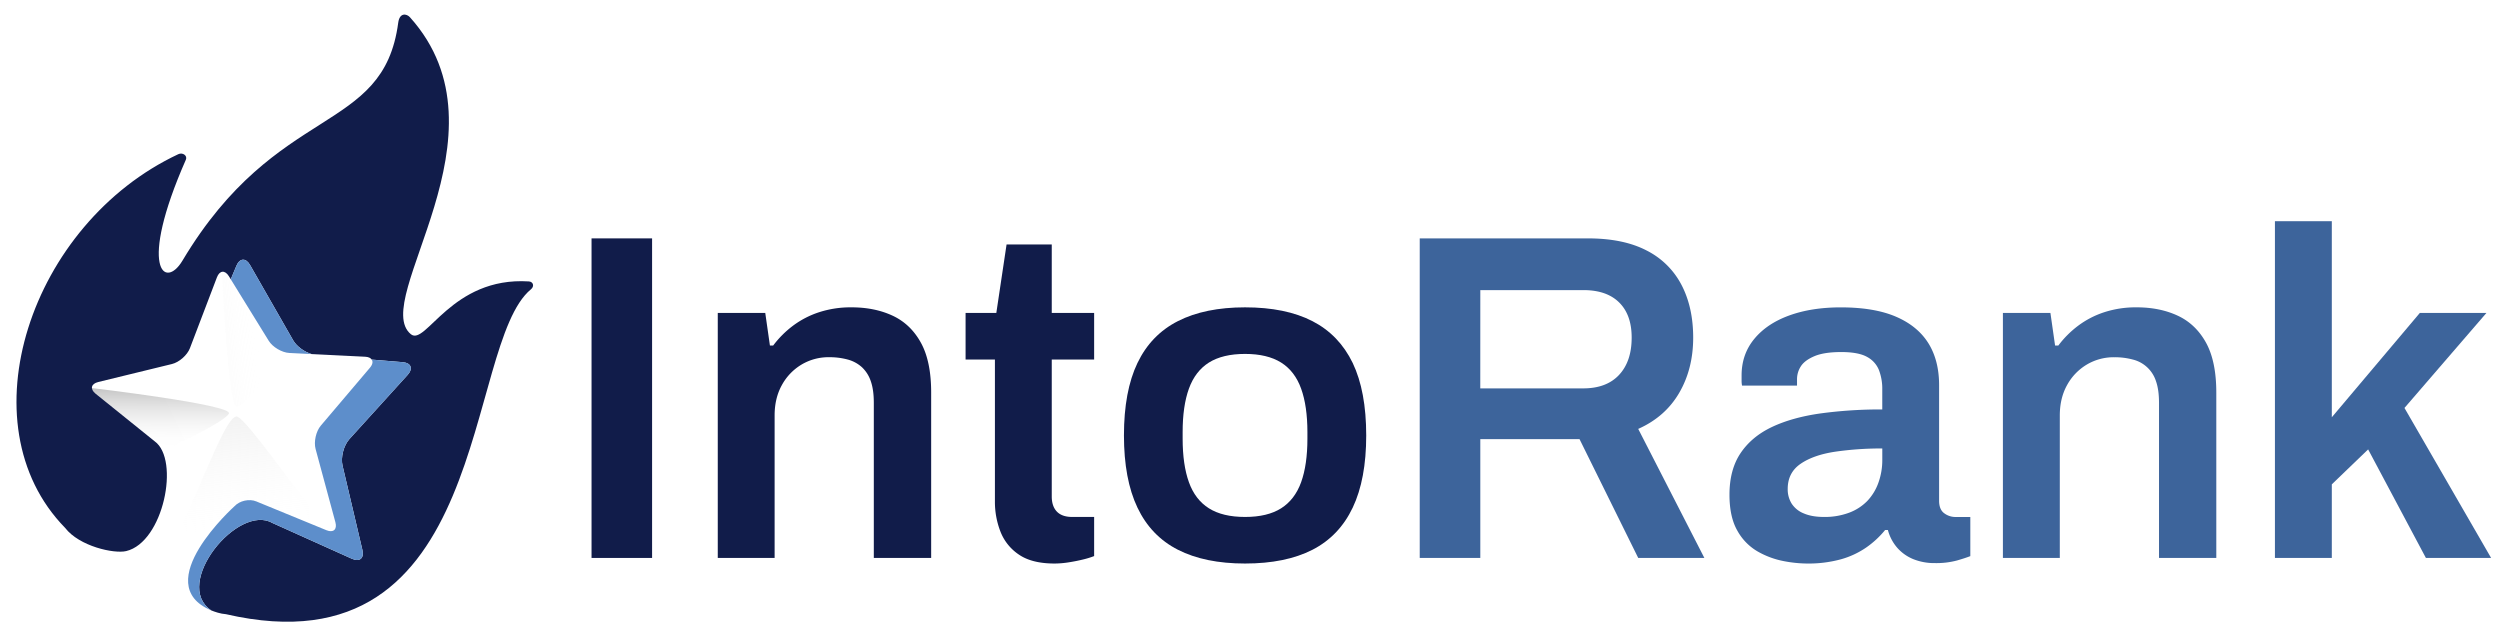
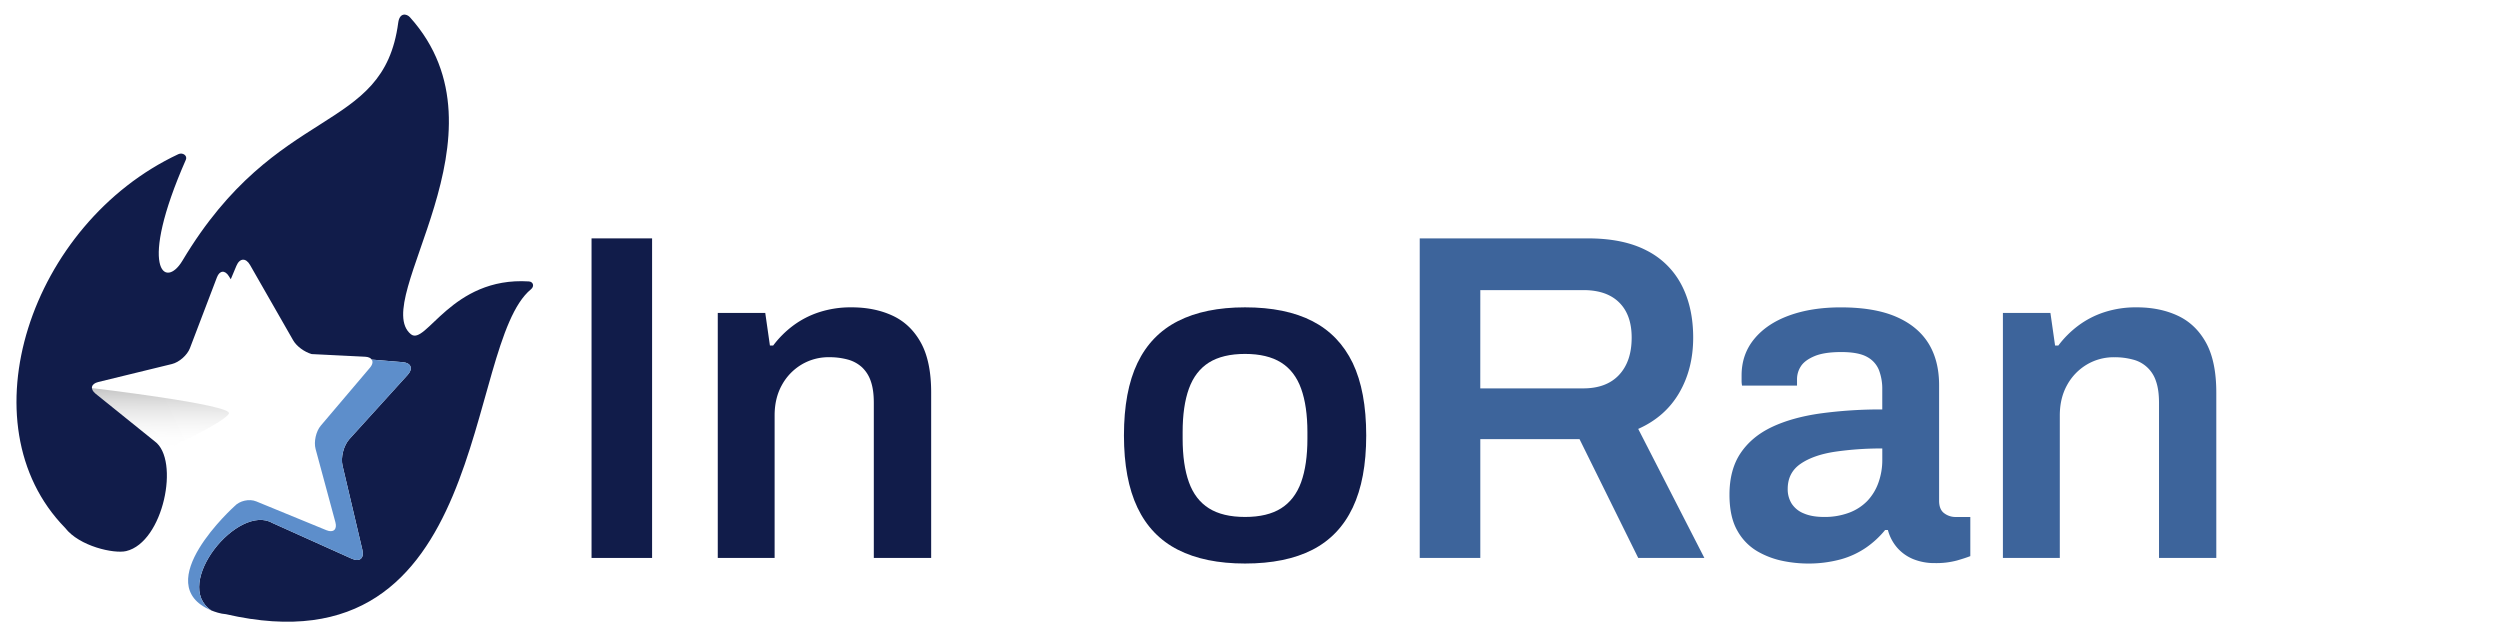
<svg xmlns="http://www.w3.org/2000/svg" xmlns:xlink="http://www.w3.org/1999/xlink" viewBox="0 0 2081 535" data-sanitized-data-name="Layer 1" data-name="Layer 1" id="Layer_1">
  <defs>
    <style>.cls-1{fill:url(#linear-gradient);}.cls-2{fill:url(#linear-gradient-2);}.cls-3{fill:url(#linear-gradient-3);}.cls-4{fill:url(#linear-gradient-4);}.cls-5{fill:#111c4a;}.cls-6{fill:#5d8ecb;}.cls-7{fill:#3d649b;}</style>
    <linearGradient gradientUnits="userSpaceOnUse" gradientTransform="matrix(-1, 0.09, 0.09, 1, 12920.01, -523.78)" y2="-419.59" x2="12694.01" y1="-313.52" x1="12684.69" id="linear-gradient">
      <stop stop-opacity="0" stop-color="#fff" offset="0" />
      <stop offset="1" />
    </linearGradient>
    <linearGradient xlink:href="#linear-gradient" gradientTransform="translate(-251.68 724.53) rotate(-5.42)" y2="-418.92" x2="426.2" y1="-312.85" x1="416.87" id="linear-gradient-2" />
    <linearGradient xlink:href="#linear-gradient" y2="-403.32" x2="12970.76" y1="-403.32" x1="12673.9" id="linear-gradient-3" />
    <linearGradient xlink:href="#linear-gradient" y2="-595.3" x2="12751.6" y1="-176.32" x1="12741.17" id="linear-gradient-4" />
  </defs>
  <path d="M310,300.81s-113.38,35.07-109.1,41.69,61.82,21.13,61.82,21.13l50.18-32.27Z" class="cls-1" />
  <path d="M76.4,323s117.12,13.87,114.15,21.18-55.86,31.63-55.86,31.63L79.3,353.51Z" class="cls-2" />
-   <path d="M268.06,256S204,341.36,196.69,338.4s-12.33-120.53-12.33-120.53Z" class="cls-3" />
-   <path d="M156.82,487.44c-11.92-19.44-9.75-41.28-.1-62.43,19.7-43.24,31.87-76.49,39.85-78.32s72.32,96.56,81.38,94.67c0,0-7.06,35.27-10.93,35.64s-48.5,13.18-50.5,13.76S156.82,487.44,156.82,487.44Z" class="cls-4" />
  <path d="M175.84,508.09c-32.69-21.88,22.42-89.56,51.22-72.61l65.82,29.61c6.46,2.9,10.42-.36,8.8-7.25l-16.54-70.26c-1.63-6.89.94-16.82,5.7-22.07l48.5-53.45c4.76-5.25,2.88-10-4.18-10.6l-25.71-2.14c-.89-1.35-2.76-2.23-5.5-2.37l-44.53-2.21c-6.11-1.8-12.51-6.43-15.42-11.51l-35.85-62.64c-3.51-6.15-8.63-5.84-11.37.69l-4.69,11.19-1.59-2.57c-3.25-5.27-7.72-4.85-9.92.94l-22.49,59c-2.21,5.79-8.94,11.73-15,13.19L81.75,318c-6,1.46-7,5.84-2.18,9.73l49.2,39.63c21.13,15.24,7.37,84-23.76,91.37-10,2.38-38.93-3.88-50.88-19.4C-30.25,353,25.34,186,148.48,128.32c3.55-1.66,7.74,1.21,6.24,4.62-40.13,91.17-17.42,108.43-2.83,84C230.8,84.82,319.08,112.6,331.48,18.92c1.16-8.73,7.08-7.54,9.74-4.58,87.62,97.41-33.85,235.27.75,263.83,12.45,10.28,33.7-48,98.26-43.91,3.67.23,4.79,4.05,1.74,6.55-56.43,46.42-32.4,321.51-253.92,270.44C183.67,511,178.49,509.2,175.84,508.09Z" class="cls-5" />
  <path d="M339.34,312.06l-48.5,53.45c-4.76,5.25-7.33,15.18-5.7,22.07l16.54,70.26c1.62,6.89-2.34,10.15-8.8,7.25l-65.82-29.61c-28.8-17-83.91,50.73-51.22,72.61-52.74-22,19.39-86.74,19.39-86.74,4.19-4.56,12.32-6.37,18.05-4l58.44,24c5.74,2.35,9.1-.61,7.48-6.6l-16.5-61c-1.62-6,.33-14.74,4.34-19.46l40.88-48.17c2.24-2.64,2.67-5.09,1.53-6.79l25.71,2.14C342.22,302,344.1,306.81,339.34,312.06Z" class="cls-6" />
-   <path d="M208.15,220.59,244,283.23c2.91,5.08,9.31,9.71,15.42,11.51l-18.56-.93c-6.19-.31-13.92-4.87-17.17-10.15l-31.6-51.19,4.69-11.19C199.52,214.75,204.64,214.44,208.15,220.59Z" class="cls-6" />
  <path d="M492.4,464.43v-266h50.4v266Z" class="cls-5" />
  <path d="M597.47,464.43V260.48H637l3.88,27.14h2.71a83.27,83.27,0,0,1,16.48-16.48A75.07,75.07,0,0,1,681.8,259.9a84.71,84.71,0,0,1,27-4.07q19.38,0,34.32,7t23.45,22.48q8.54,15.52,8.53,41.49V464.43H727.36V335.31q0-10.85-2.52-18a28.21,28.21,0,0,0-7.36-11.63,28.57,28.57,0,0,0-11.83-6.4,58,58,0,0,0-15.51-1.94,43.82,43.82,0,0,0-23.07,6.21,44.9,44.9,0,0,0-16.28,17.06q-6,10.86-6,25.2V464.43Z" class="cls-5" />
-   <path d="M877.8,469.08q-19,0-29.85-7.56a40.73,40.73,0,0,1-15.32-19.39,68.19,68.19,0,0,1-4.46-24.23V299.25H803.75V260.48h25.59l8.53-57h37.61v57h35.28v38.77H875.48v114c0,5.42,1.41,9.63,4.26,12.6s7.11,4.46,12.8,4.46h18.22v32.57a71.11,71.11,0,0,1-9.5,2.9q-5.62,1.37-11.82,2.33A76.49,76.49,0,0,1,877.8,469.08Z" class="cls-5" />
  <path d="M1036.38,469.08q-33.35,0-55.83-11.44t-33.73-35.09q-11.25-23.64-11.25-60.1,0-36.82,11.25-60.29t33.73-34.89q22.49-11.44,55.83-11.44,33.73,0,56,11.44T1126,302.16q11.23,23.46,11.24,60.29,0,36.45-11.24,60.1t-33.54,35.09Q1070.11,469.07,1036.38,469.08Zm0-38.77q18.61,0,30-7.18t16.67-21.71q5.24-14.54,5.24-36.25v-5.43q0-21.71-5.24-36.25t-16.67-21.72q-11.45-7.17-30-7.17t-30.05,7.17Q994.9,309,989.66,323.49t-5.23,36.25v5.43q0,21.72,5.23,36.25t16.67,21.71Q1017.76,430.32,1036.38,430.31Z" class="cls-5" />
  <path d="M1181.78,464.43v-266h140q29.46,0,48.85,10.08a66.4,66.4,0,0,1,29.08,28.7q9.69,18.6,9.7,43.81,0,26-11.64,46t-34.12,30l55.06,107.4h-55.06l-48.85-98.87h-82.59v98.87Zm50.4-141.14h85.69q19.38,0,29.86-11.24t10.47-31q0-12.79-4.66-21.52A31.59,31.59,0,0,0,1340,246.13q-8.92-4.65-22.1-4.65h-85.69Z" class="cls-7" />
  <path d="M1504,469.08A105.79,105.79,0,0,1,1484.4,467a70.12,70.12,0,0,1-21.32-7.95,45.11,45.11,0,0,1-16.87-17.26q-6.6-11.43-6.59-30,0-20.94,9.31-34.71t26.17-21.71q16.86-7.93,40.32-11.24a370.17,370.17,0,0,1,51.38-3.3V324.07a43.58,43.58,0,0,0-2.72-15.9,21.53,21.53,0,0,0-9.88-11.05q-7.18-4.06-21.52-4.07t-22.49,3.49q-8.14,3.49-11.25,8.53a19.68,19.68,0,0,0-3.1,10.47V321h-45.75a19.57,19.57,0,0,1-.39-3.88v-4.65q0-17.46,10.47-30.25t29.08-19.58q18.62-6.78,43-6.78,27.92,0,45.94,7.75t27,22.1q8.92,14.35,8.92,34.9v96.16q0,7.36,4.26,10.46a15.44,15.44,0,0,0,9.31,3.11h12.41v32.57q-3.88,1.55-11.25,3.68a66.58,66.58,0,0,1-18.22,2.13,46.85,46.85,0,0,1-18-3.29,35.72,35.72,0,0,1-13.38-9.5,36.67,36.67,0,0,1-7.75-14.74h-2.33a76.68,76.68,0,0,1-15.7,14.54,70.51,70.51,0,0,1-21.32,9.89A102.55,102.55,0,0,1,1504,469.08Zm14.35-38.77a57.81,57.81,0,0,0,20.74-3.49,41.31,41.31,0,0,0,15.13-9.7,42.68,42.68,0,0,0,9.3-15.12,55.65,55.65,0,0,0,3.3-19.38v-9.31a266.46,266.46,0,0,0-39.36,2.71q-18,2.73-28.69,10.09T1488.09,407a22.41,22.41,0,0,0,3.29,12.22,21.46,21.46,0,0,0,10.08,8.14Q1508.24,430.31,1518.33,430.31Z" class="cls-7" />
  <path d="M1667.22,464.43V260.48h39.55l3.88,27.14h2.71a83,83,0,0,1,16.48-16.48,75.07,75.07,0,0,1,21.71-11.24,84.62,84.62,0,0,1,27-4.07q19.38,0,34.31,7t23.46,22.48q8.52,15.52,8.53,41.49V464.43h-47.69V335.31q0-10.85-2.52-18a27,27,0,0,0-19.19-18,58.07,58.07,0,0,0-15.51-1.94,43.79,43.79,0,0,0-23.07,6.21,44.92,44.92,0,0,0-16.29,17.06q-6,10.86-6,25.2V464.43Z" class="cls-7" />
-   <path d="M1893.65,464.43V184.1H1941V347.33l73.28-86.85h55.44l-68.24,79.1,72.12,124.85h-54.28l-48.08-90.35L1941,403.17v61.26Z" class="cls-7" />
</svg>